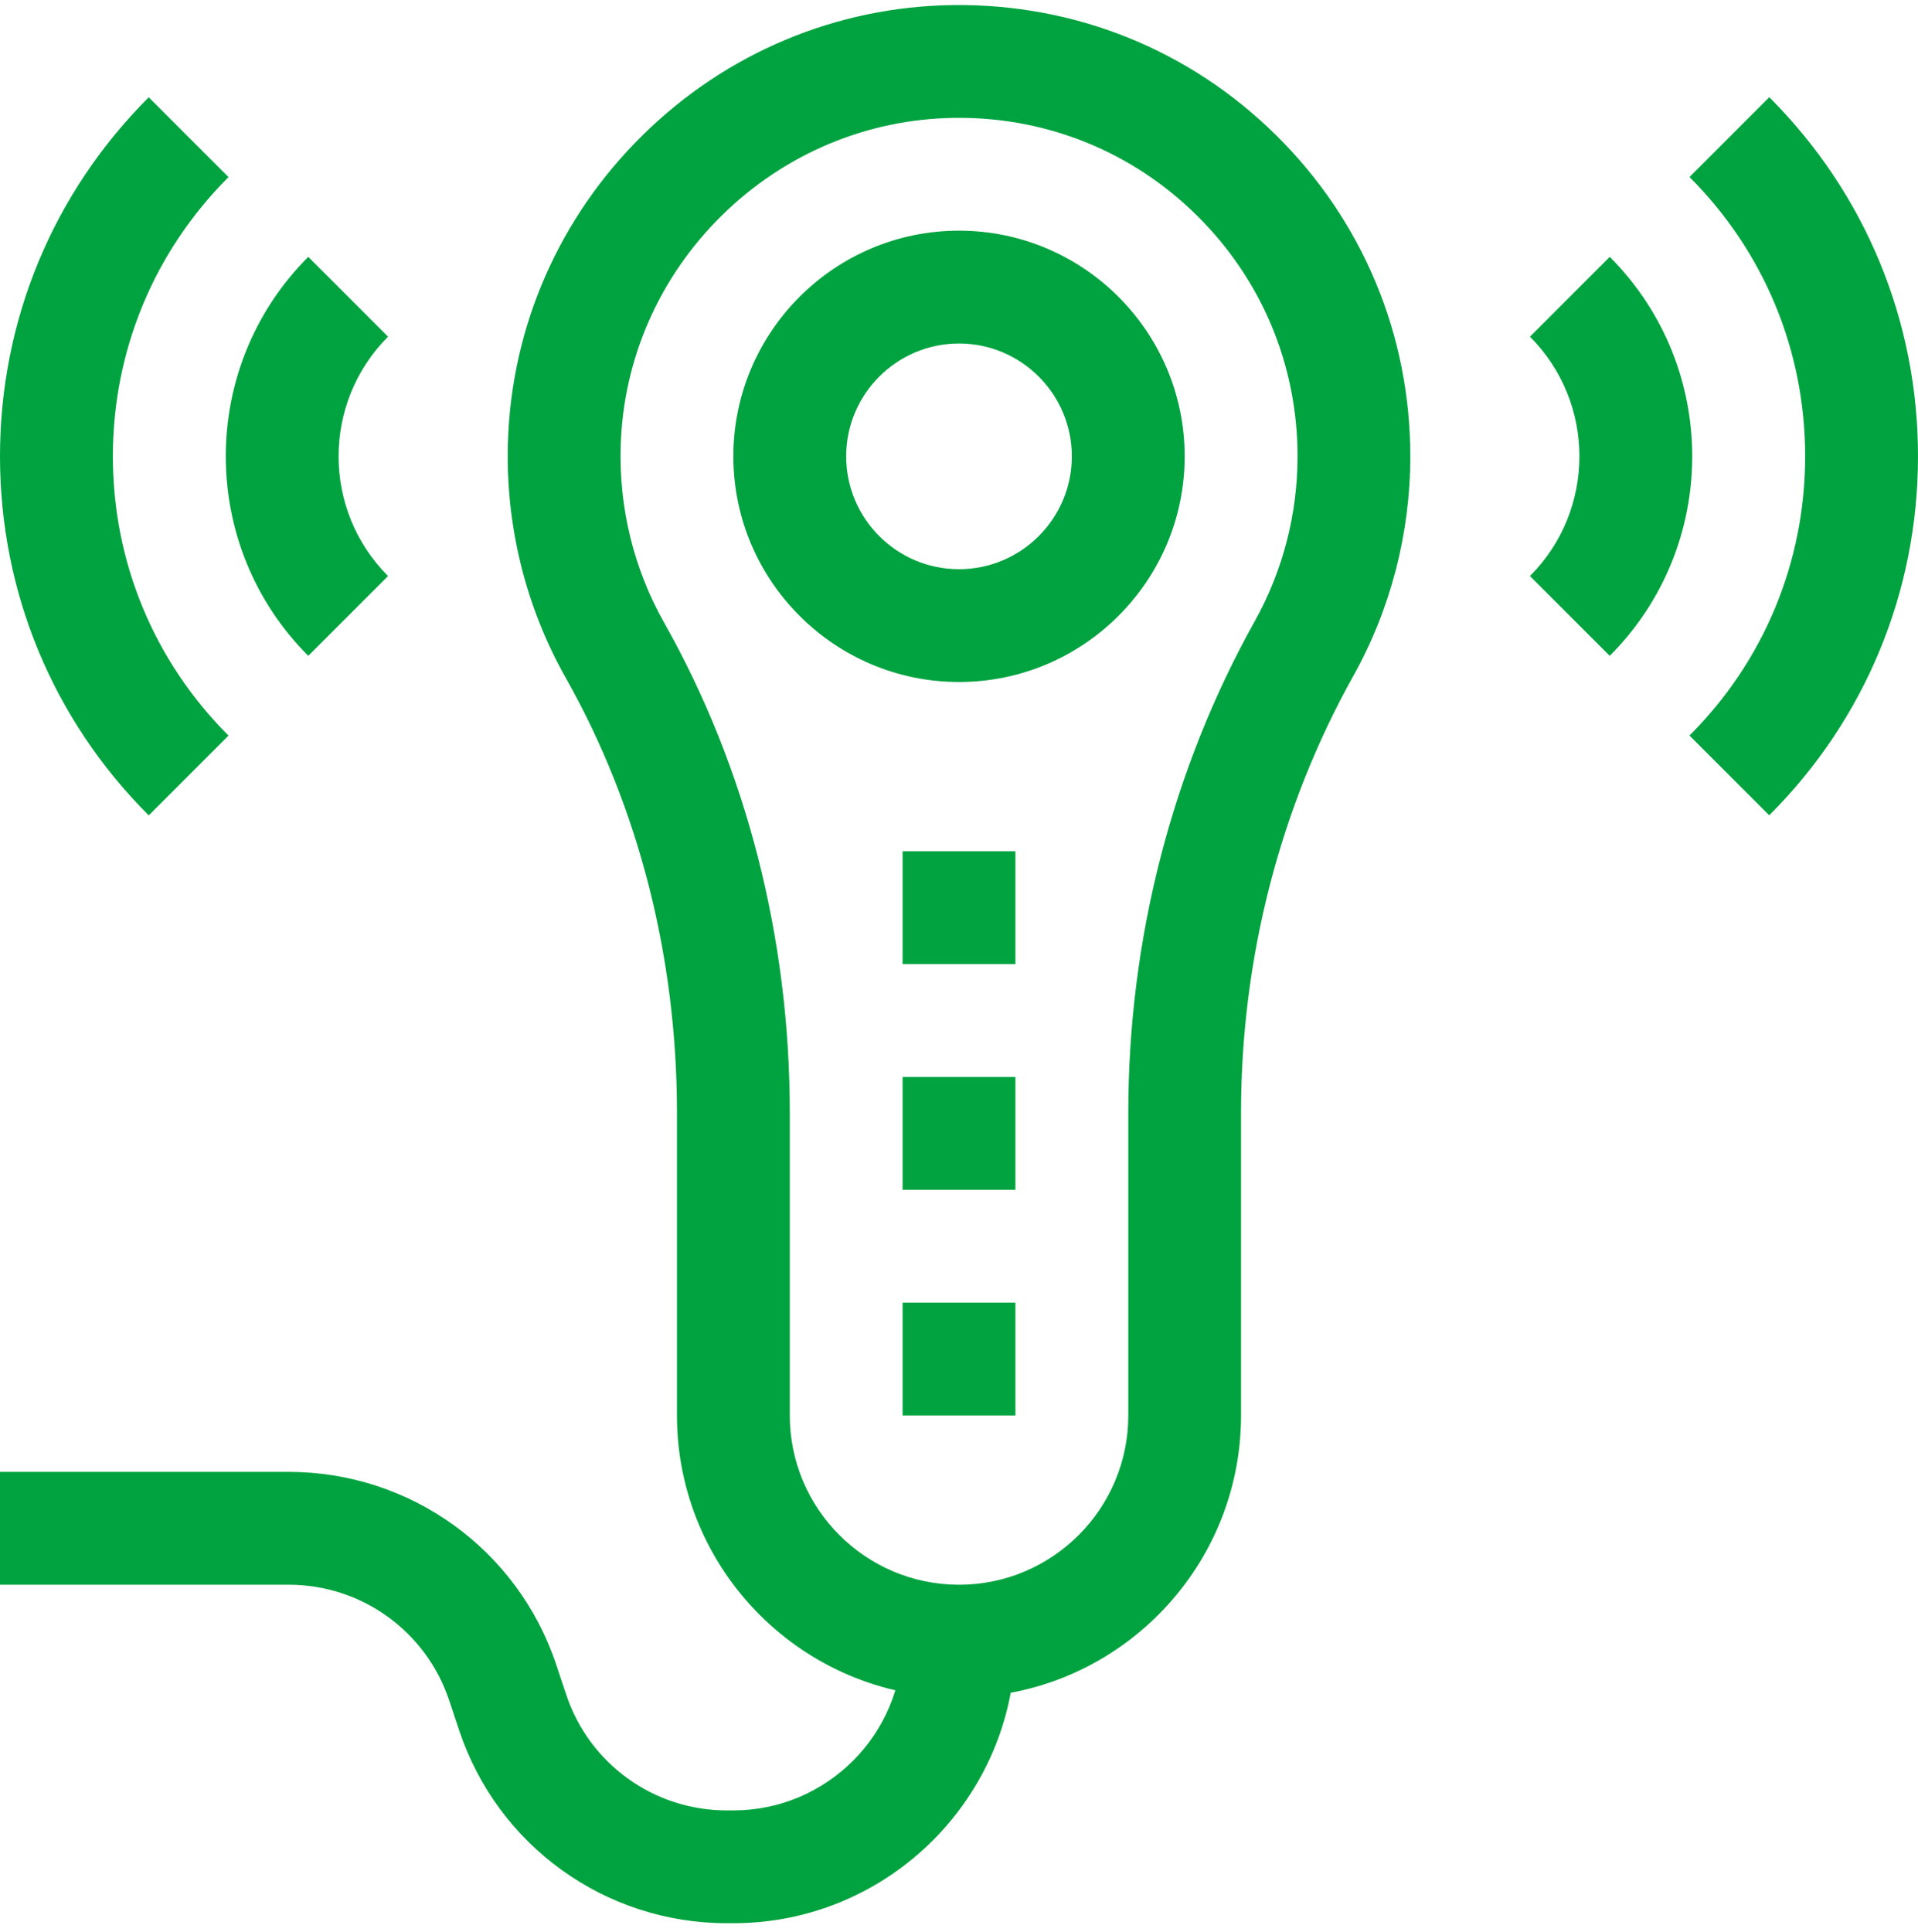
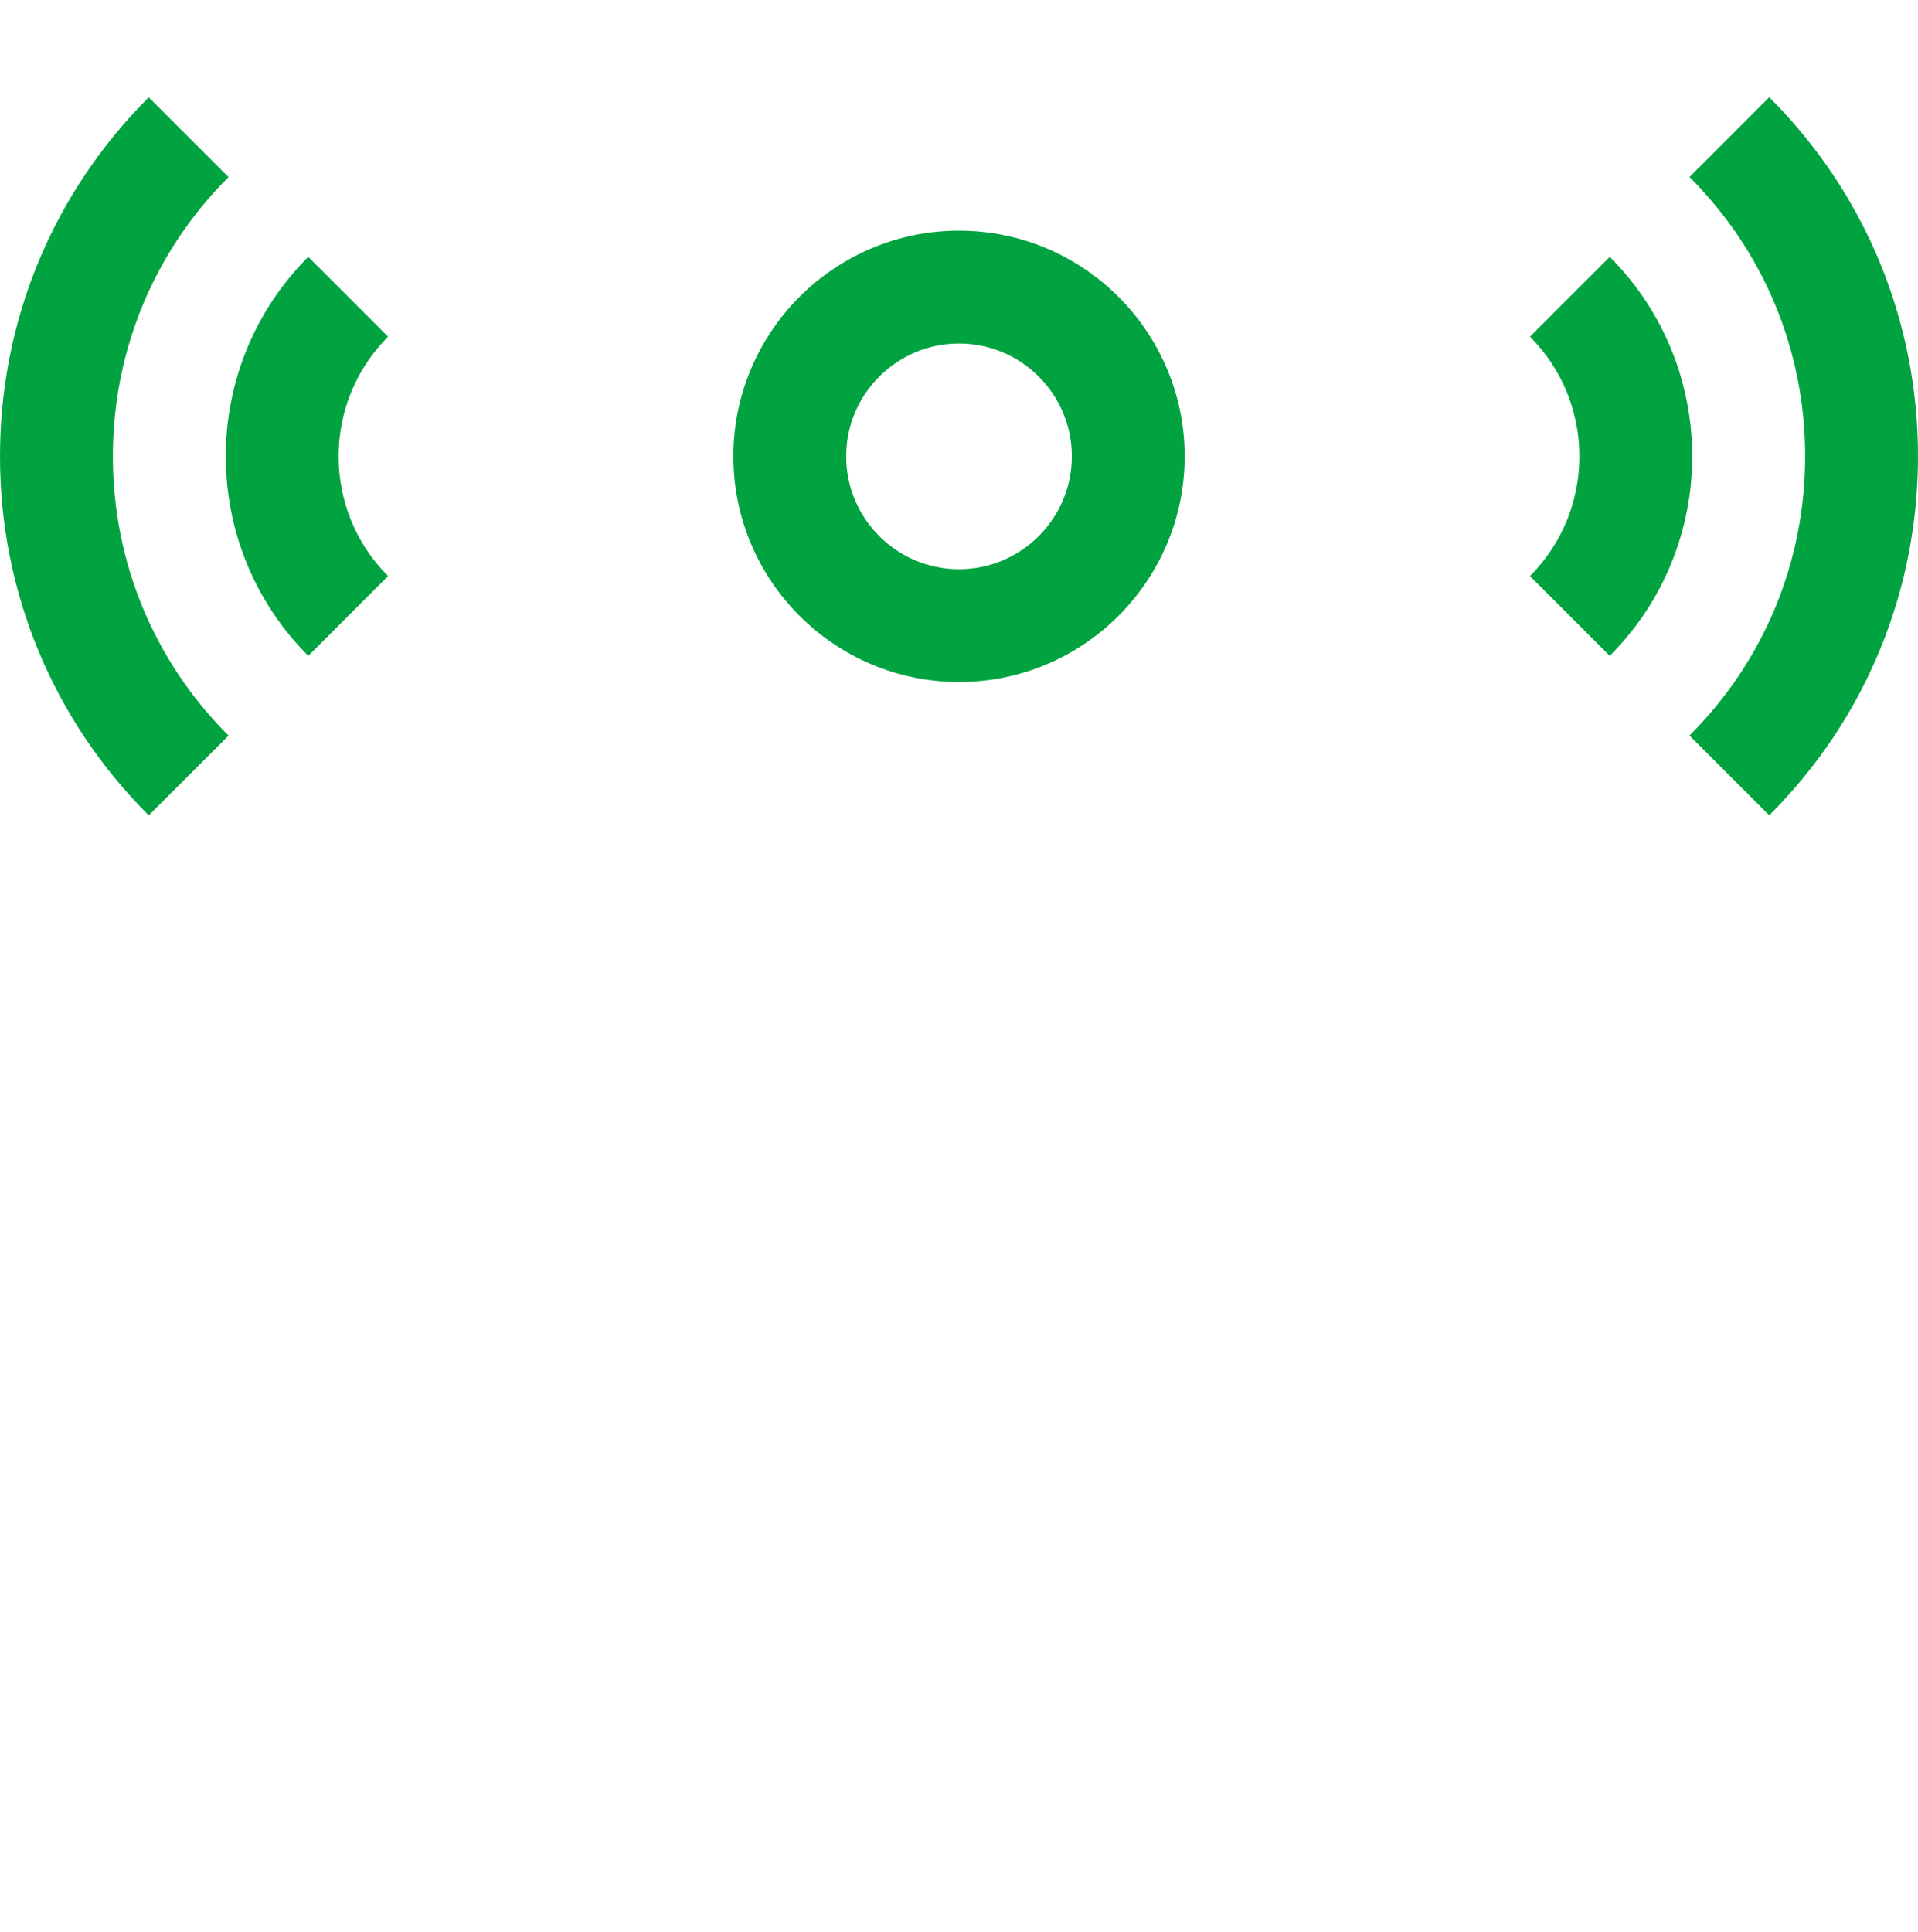
<svg xmlns="http://www.w3.org/2000/svg" width="140" height="141" viewBox="0 0 140 141" fill="none">
  <path d="M70 49.776C60.919 49.776 53.531 42.388 53.531 33.307C53.531 24.226 60.919 16.835 70 16.835C79.081 16.835 86.472 24.223 86.472 33.307C86.472 42.391 79.084 49.776 70 49.776ZM70 25.071C65.458 25.071 61.764 28.765 61.764 33.307C61.764 37.849 65.458 41.543 70 41.543C74.542 41.543 78.236 37.849 78.236 33.307C78.236 28.765 74.542 25.071 70 25.071Z" fill="#00A33F" />
-   <path d="M74.118 62.13H65.882V70.366H74.118V62.13Z" fill="#00A33F" />
-   <path d="M74.118 78.602H65.882V86.838H74.118V78.602Z" fill="#00A33F" />
-   <path d="M74.118 95.072H65.882V103.308H74.118V95.072Z" fill="#00A33F" />
-   <path d="M53.528 140.367H53.047C44.171 140.367 36.321 134.71 33.515 126.291L32.788 124.109C31.103 119.055 26.395 115.662 21.068 115.662H-0V107.426H21.071C29.947 107.426 37.797 113.083 40.602 121.505L41.33 123.687C43.014 128.741 47.723 132.134 53.05 132.134H53.531C60.342 132.134 65.885 126.591 65.885 119.78H74.121C74.121 131.133 64.884 140.367 53.533 140.367H53.528Z" fill="#00A33F" />
  <path d="M117.499 47.868L111.675 42.043C116.49 37.228 116.49 29.389 111.675 24.573L117.499 18.749C125.527 26.777 125.527 39.837 117.499 47.865V47.868Z" fill="#00A33F" />
  <path d="M129.145 59.508L123.321 53.684C128.765 48.24 131.764 41.002 131.764 33.302C131.764 25.602 128.768 18.364 123.321 12.92L129.145 7.095C136.145 14.095 140 23.401 140 33.299C140 43.198 136.145 52.506 129.145 59.503V59.508Z" fill="#00A33F" />
-   <path d="M70 123.896C58.647 123.896 49.413 114.66 49.413 103.309V81.215C49.413 69.856 46.607 58.883 41.3 49.483C38.358 44.271 36.897 38.332 37.075 32.308C37.327 23.823 40.824 15.85 46.922 9.853C53.014 3.856 61.045 0.488 69.532 0.37C78.433 0.255 86.803 3.613 93.13 9.853C99.457 16.093 102.941 24.422 102.941 33.309C102.941 38.922 101.503 44.468 98.779 49.343C93.42 58.944 90.587 69.963 90.587 81.212V103.306C90.587 114.66 81.35 123.894 70 123.894V123.896ZM70.003 8.603C69.885 8.603 69.767 8.603 69.647 8.603C63.29 8.691 57.271 11.22 52.694 15.721C48.119 20.222 45.494 26.199 45.306 32.551C45.172 37.074 46.265 41.528 48.469 45.433C54.474 56.067 57.649 68.44 57.649 81.215V103.309C57.649 110.12 63.191 115.663 70.003 115.663C76.814 115.663 82.357 110.12 82.357 103.309V81.215C82.357 68.563 85.55 56.154 91.593 45.329C93.633 41.679 94.711 37.522 94.711 33.309C94.711 26.645 92.097 20.397 87.352 15.716C82.693 11.119 76.543 8.601 70.008 8.601L70.003 8.603Z" fill="#00A33F" />
  <path d="M22.501 47.865C14.473 39.837 14.473 26.774 22.501 18.749L28.325 24.573C23.51 29.389 23.51 37.228 28.325 42.043L22.501 47.868V47.865Z" fill="#00A33F" />
  <path d="M10.855 59.511C3.855 52.511 -0 43.206 -0 33.307C-0 23.409 3.855 14.101 10.855 7.101L16.679 12.925C11.235 18.369 8.238 25.607 8.238 33.307C8.238 41.007 11.235 48.245 16.679 53.689L10.855 59.514V59.511Z" fill="#00A33F" />
</svg>